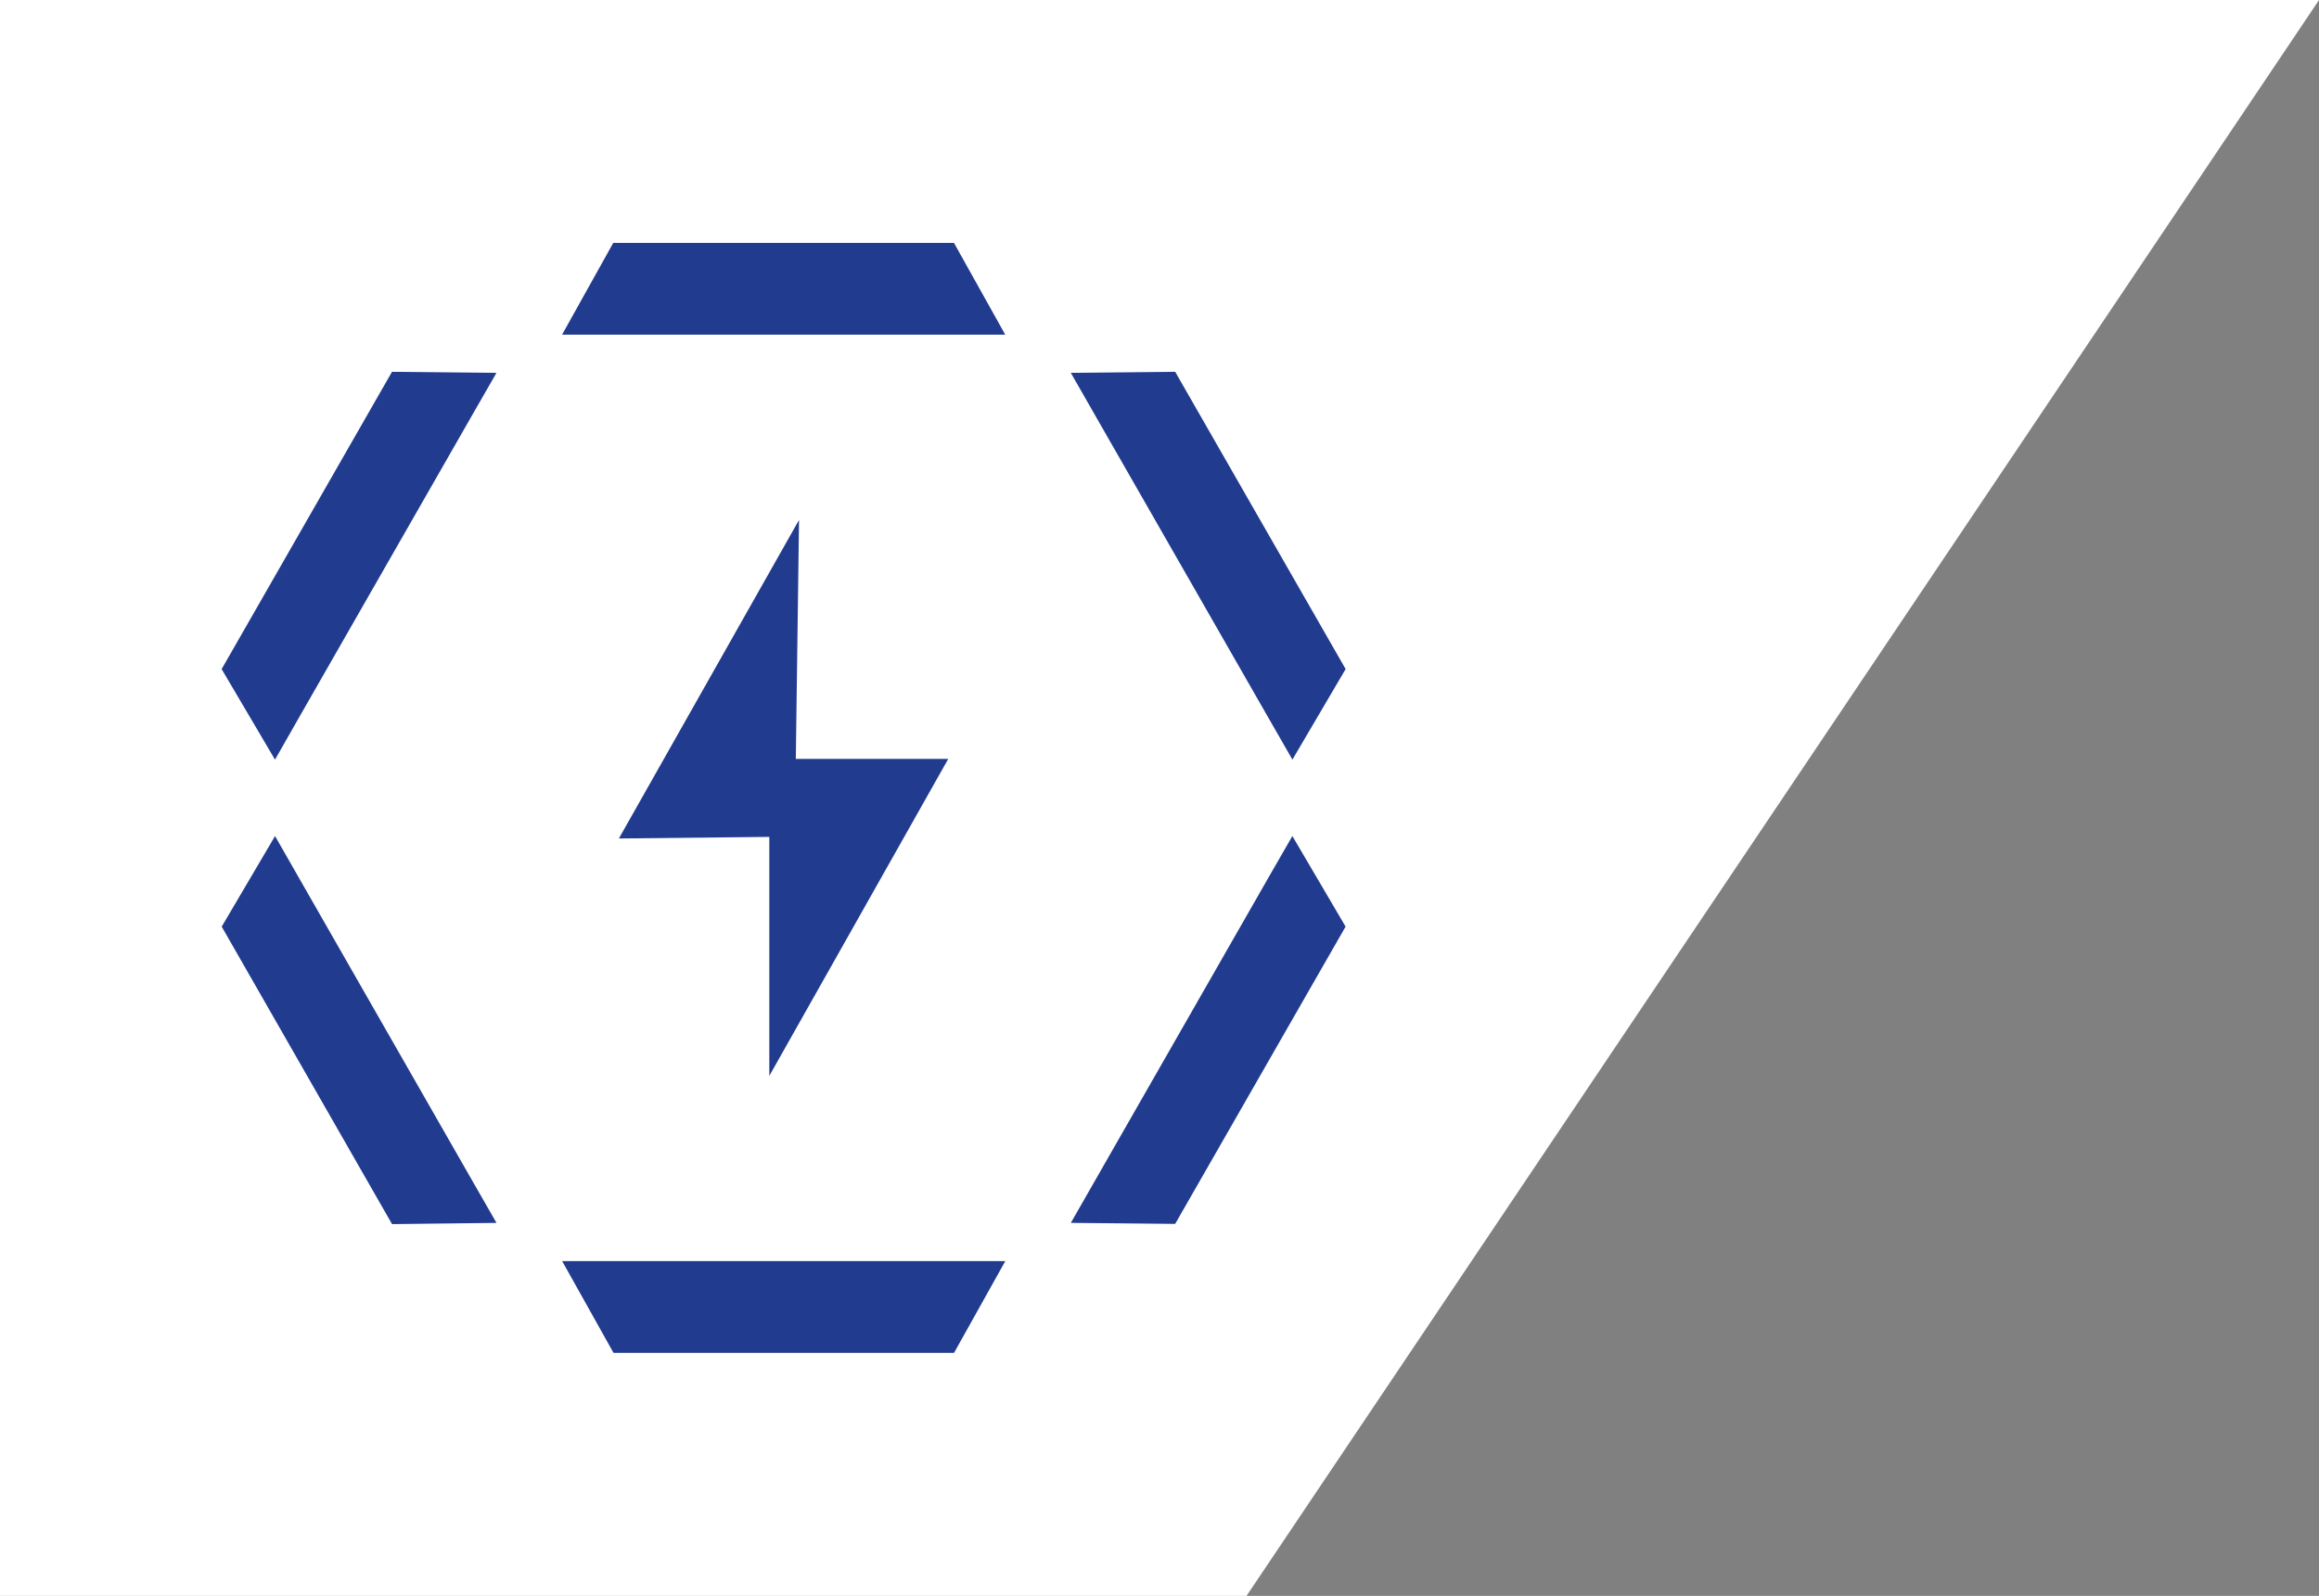
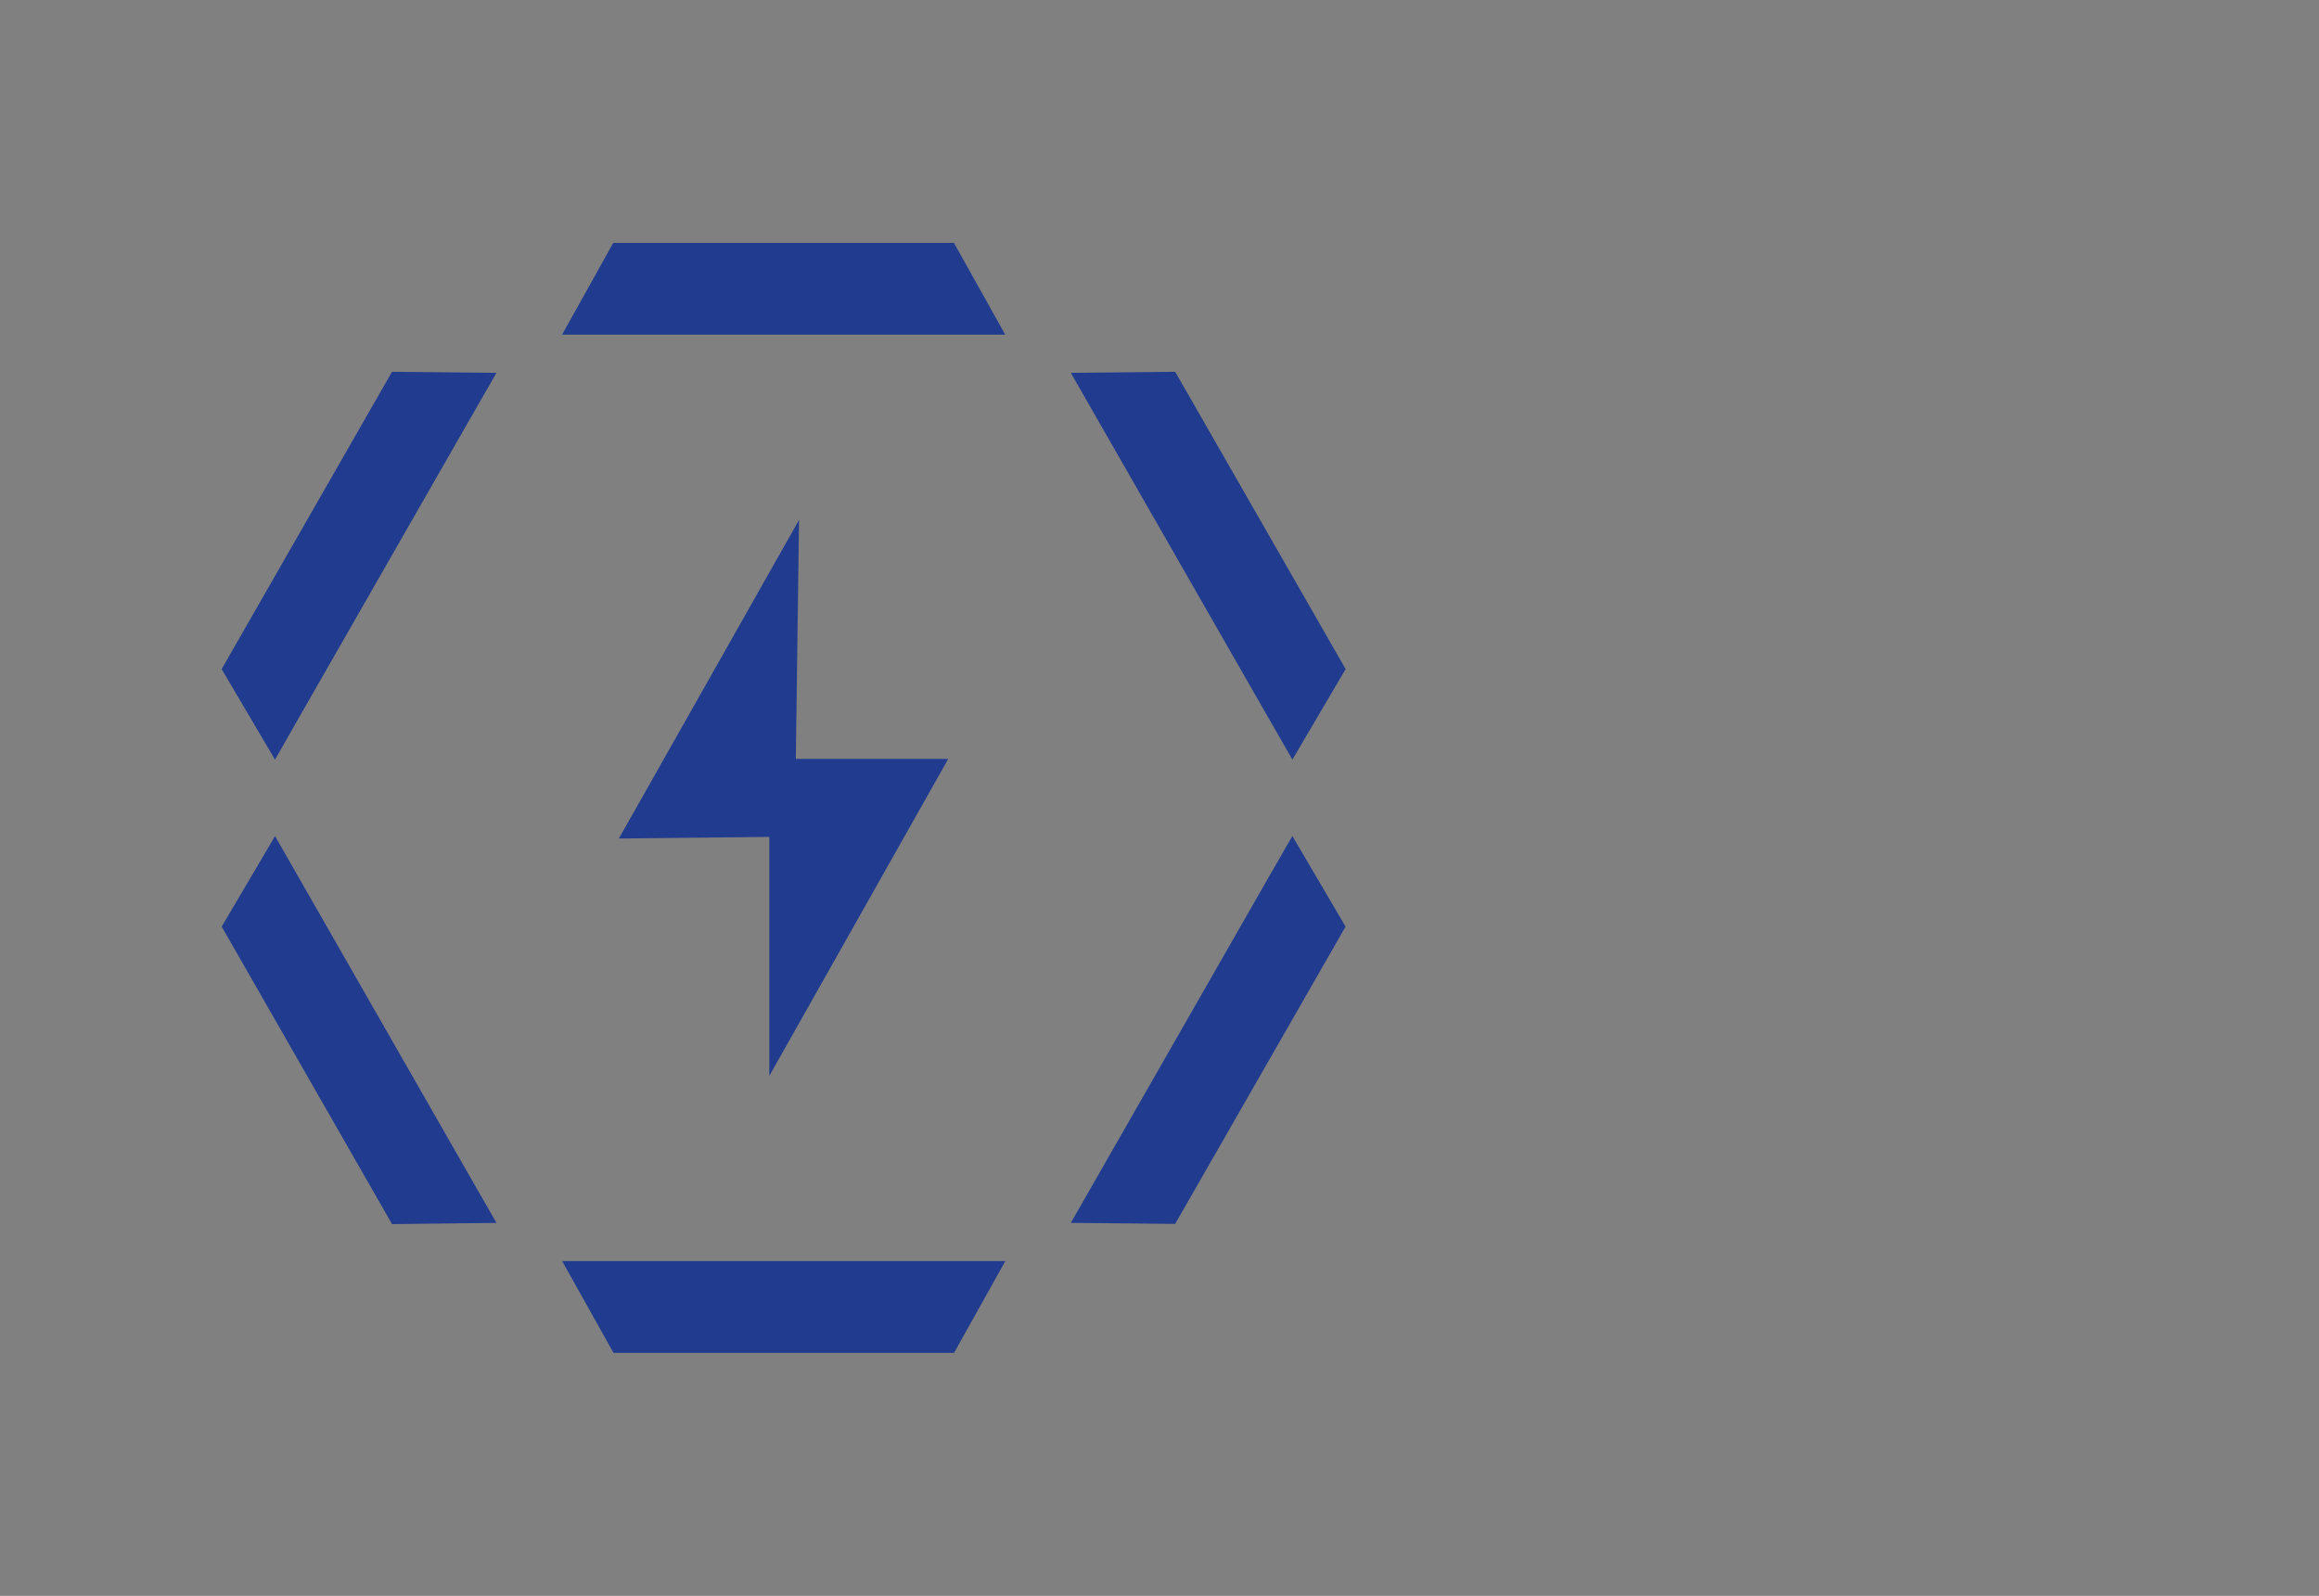
<svg xmlns="http://www.w3.org/2000/svg" width="104.598" height="72" viewBox="0 0 104.598 72">
  <rect x="0" y="0" width="104.598" height="72" fill="#808080" stroke="none" />
  <g id="Gruppe_1410" data-name="Gruppe 1410" transform="translate(0 -394)">
-     <path id="Pfad_578" data-name="Pfad 578" d="M87.076,0h104.6L143.3,72H87.076Z" transform="translate(-87.076 394)" fill="#fff" />
    <path id="Pfad_602" data-name="Pfad 602" d="M21909.672,11383.07l-2.316-4.139h19.988l-2.312,4.139Zm-17.672-19.229,2.406-4.086,1.152,2.016,7.68,13.422,1.156,2.014-4.711.055Zm38.3,13.365,1.152-2.014,7.68-13.422,1.16-2.016,2.4,4.086-7.687,13.412Zm-13.6-17.414-6.785.072,8.125-14.371-.145,10.781h6.875l-8.07,14.3Zm22.438-5.5-7.687-13.422-1.152-2.014,4.707-.047,7.688,13.412-2.4,4.084Zm-47.141-2.07,7.684-13.412,4.711.047-1.156,2.014-7.684,13.422-1.148,2.014Zm33.031-15.088h-17.676l2.309-4.141h15.367l2.313,4.141Z" transform="translate(-21882 -10928.035)" fill="#213B8F" />
  </g>
</svg>